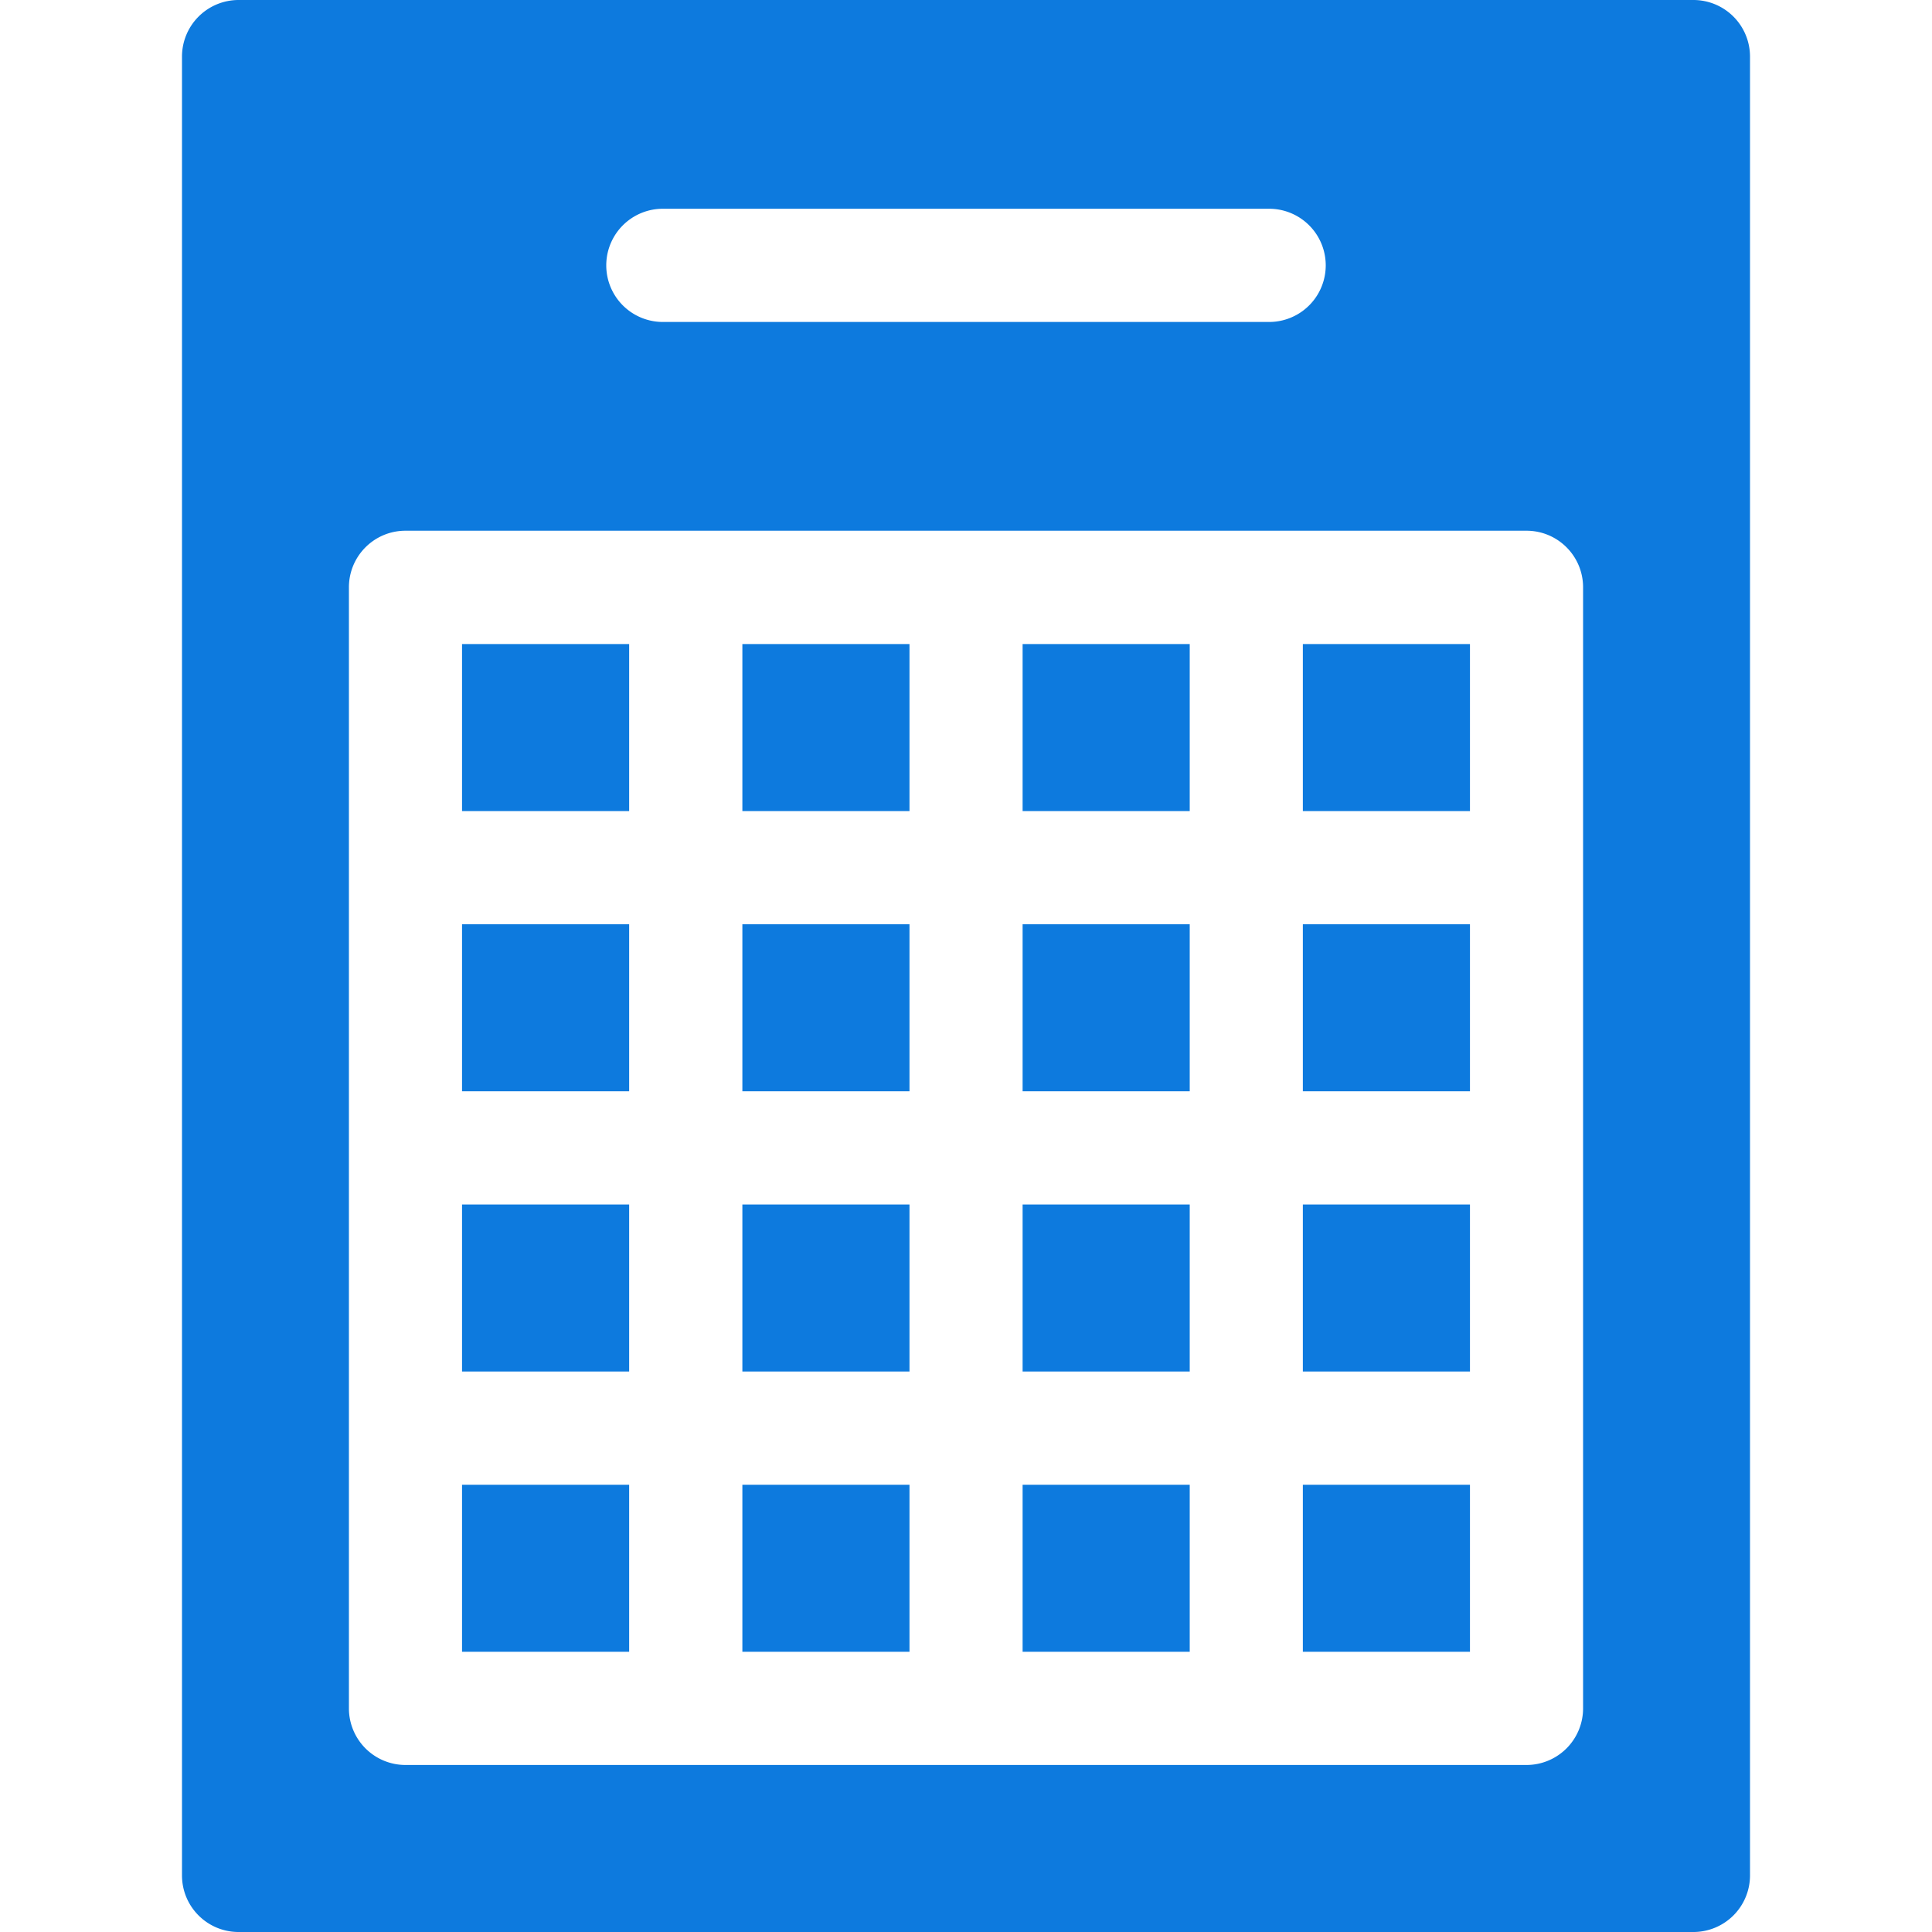
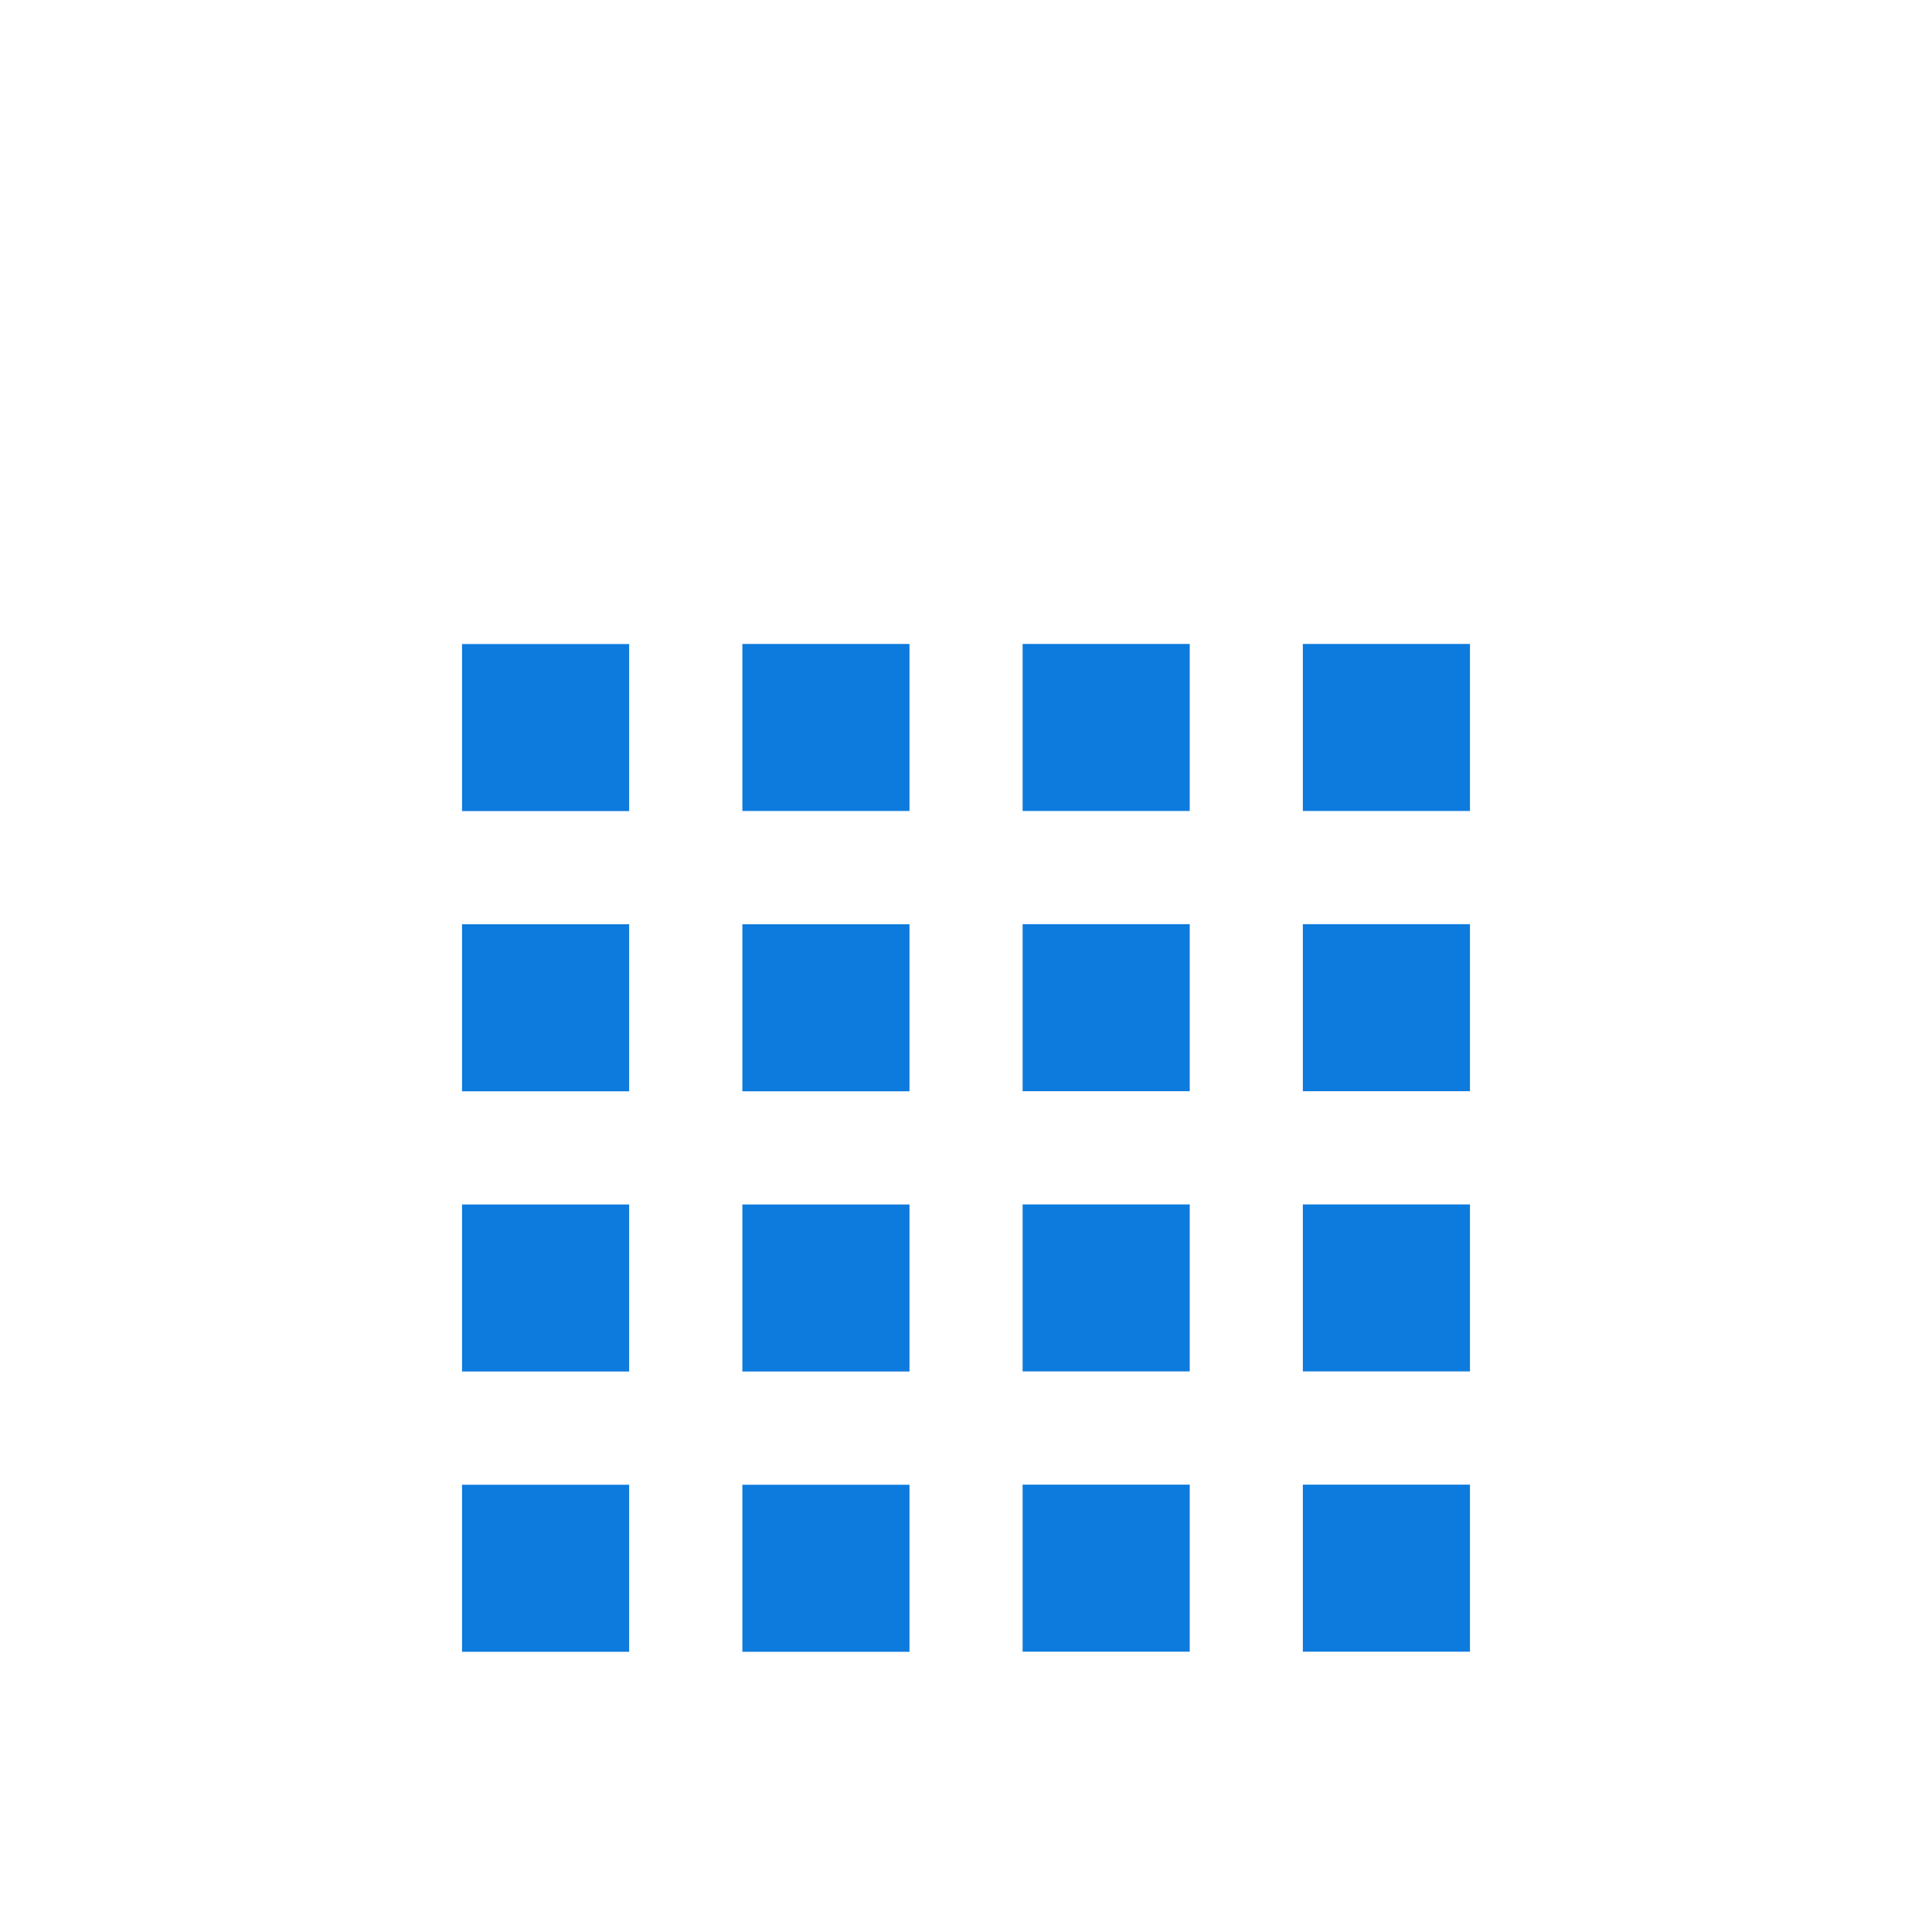
<svg xmlns="http://www.w3.org/2000/svg" width="20" height="20" fill="none">
-   <path d="M17.531 0H2.47a.586.586 0 00-.586.586v18.828c0 .324.262.586.586.586h15.06a.586.586 0 00.586-.586V.586A.586.586 0 0017.531 0zM6.862 2.161h6.276a.586.586 0 010 1.172H6.862a.586.586 0 010-1.172zm9.526 15.524a.586.586 0 01-.586.586H4.198a.586.586 0 01-.586-.586V6.08c0-.324.262-.586.586-.586h11.604c.324 0 .586.262.586.586v11.604z" fill="#0D7ADE" />
-   <path d="M4.784 15.37h1.729v1.729h-1.73v-1.73zm0-2.901h1.729v1.729h-1.73v-1.73zm0-2.901h1.729v1.729h-1.73v-1.73zm0-2.901h1.729v1.729h-1.73v-1.73zm2.901 8.703h1.73v1.729h-1.73v-1.73zm0-2.901h1.73v1.729h-1.73v-1.73zm0-2.901h1.73v1.729h-1.73v-1.73zm0-2.901h1.73v1.729h-1.73v-1.73zm2.901 8.703h1.73v1.729h-1.73v-1.73zm0-2.901h1.73v1.729h-1.73v-1.73zm0-2.901h1.73v1.729h-1.73v-1.73zm0-2.901h1.73v1.729h-1.73v-1.73zm2.901 8.703h1.73v1.729h-1.73v-1.73zm0-2.901h1.73v1.729h-1.73v-1.73zm0-2.901h1.73v1.729h-1.73v-1.73zm0-2.901h1.73v1.729h-1.73v-1.73z" fill="#0D7ADE" />
+   <path d="M4.784 15.37h1.729v1.729h-1.73v-1.73zm0-2.901h1.729v1.729h-1.73v-1.73zm0-2.901h1.729v1.729h-1.73v-1.73zm0-2.901h1.729v1.729h-1.73v-1.73zm2.901 8.703h1.73v1.729h-1.73v-1.73zm0-2.901h1.73v1.729h-1.73v-1.73zm0-2.901h1.73v1.729h-1.73v-1.73m0-2.901h1.73v1.729h-1.73v-1.73zm2.901 8.703h1.73v1.729h-1.73v-1.73zm0-2.901h1.73v1.729h-1.73v-1.73zm0-2.901h1.73v1.729h-1.73v-1.73zm0-2.901h1.73v1.729h-1.73v-1.73zm2.901 8.703h1.73v1.729h-1.73v-1.73zm0-2.901h1.73v1.729h-1.73v-1.73zm0-2.901h1.73v1.729h-1.73v-1.73zm0-2.901h1.73v1.729h-1.73v-1.73z" fill="#0D7ADE" />
</svg>